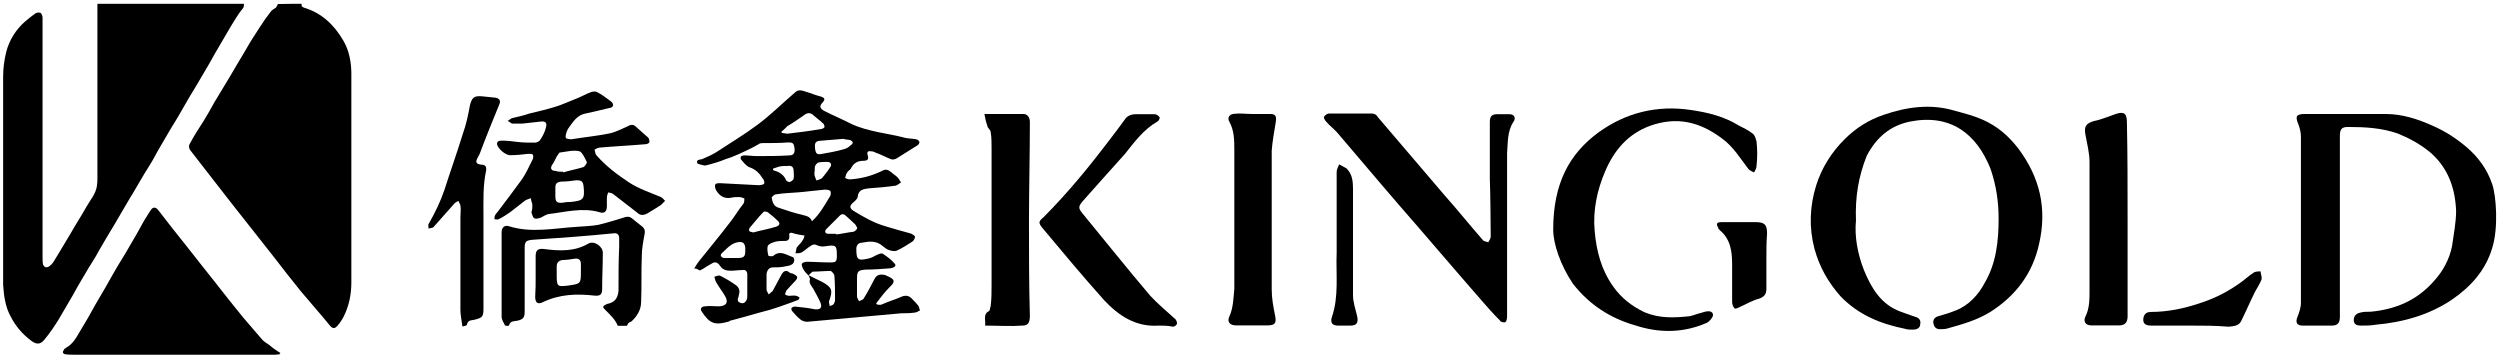
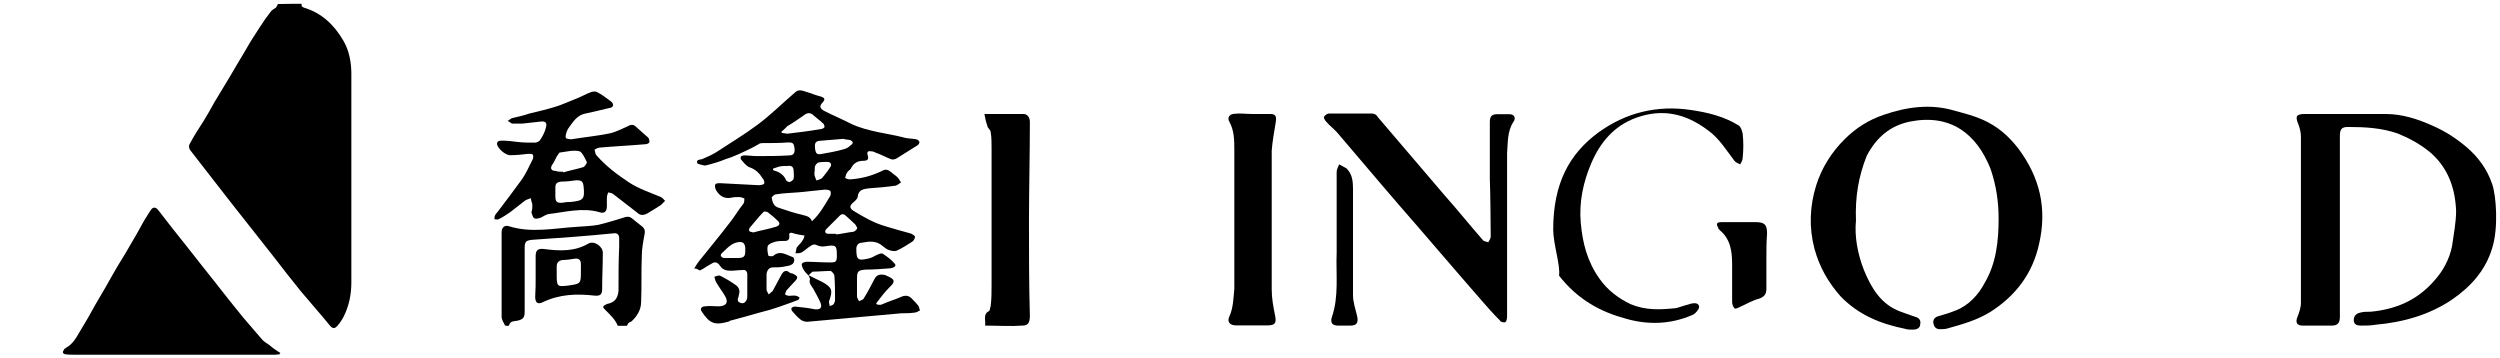
<svg xmlns="http://www.w3.org/2000/svg" version="1.1" id="Layer_1" x="0px" y="0px" viewBox="0 0 1116.4 160" style="enable-background:new 0 0 1116.4 160;" xml:space="preserve">
  <g>
    <g>
-       <path d="M108.9,1.7c0.2,1.2-0.2,1.9-1,2.7c-1.7,2.2-3.1,4.6-4.6,7c-2.4,4.1-4.8,8.2-7.2,12.3c-2.2,3.9-4.3,7.7-6.7,11.6    c-2.2,3.9-4.6,7.5-6.7,11.3c-2.2,3.9-4.3,7.5-6.7,11.3c-2.2,3.9-4.6,7.7-6.7,11.6c-1.4,2.7-3.1,5.3-4.6,7.7c-2.4,3.9-4.6,8-7,11.8    c-2.2,3.6-4.3,7.5-6.5,11.1c-2.4,3.9-4.6,7.7-7,11.8c-1.4,2.7-3.1,5.3-4.6,7.7c-2.4,4.1-4.8,8-7,12.1c-2.2,3.6-4.3,7.5-6.5,11.1    c-1.9,3.1-3.9,6-6.3,8.9c-1.7,2.2-3.6,2.2-5.8,0.5c-3.9-2.9-7-6.5-9.2-10.8c-2.4-4.3-3.1-9.4-3.4-14.2c0-1.2,0-2.4,0-3.6    c0-29.7,0-59.5,0-89.2c0-3.9,0.5-7.7,1.4-11.3c1.4-5.3,4.3-9.9,8.4-13.5c1.4-1.2,2.9-2.4,4.6-3.6c0.7-0.5,1.7-0.5,2.4-0.2    C18.5,6.1,19,7,19,7.8c0,35.7,0,71.1,0,106.8c0,1.2,0,2.4,0.2,3.4c0.5,1.4,1.4,1.7,2.7,1c0.7-0.5,1.4-1.2,1.9-1.9    c2.7-4.3,5.3-8.9,8-13.3c2.2-3.9,4.6-7.5,6.7-11.3c1.7-3.1,4.3-5.8,4.8-9.6c0.2-1.2,0.2-2.4,0.2-3.6c0-24.1,0-48.2,0-72.3    c0-1.7,0-3.4,0-5.3C65.3,1.7,87.2,1.7,108.9,1.7z" />
      <path d="M134.7,1.7c-0.2,1,0.2,1.4,1,1.7c8,2.4,13.5,7.7,17.6,14.7c2.7,4.6,3.6,9.9,3.6,14.9c0,31.1,0,62,0,93.1    c0,5.3-1,10.4-3.4,15.2c-0.7,1.4-1.7,2.9-2.9,4.3c-1.2,1.2-1.9,1.2-3.1,0c-4.3-5.3-8.9-10.4-13.3-15.7    c-4.3-5.3-8.4-10.6-12.5-15.9c-3.6-4.6-7.2-9.2-10.8-13.7c-5.5-7-11.1-14-16.6-21.2c-3.1-4.1-6.3-8-9.4-12.1    c-0.5-0.7-0.7-1.9-0.2-2.7c1.9-3.6,4.1-7,6.3-10.4c1.7-2.7,3.1-5.3,4.6-8c2.4-3.9,4.6-7.7,7-11.6c2.2-3.9,4.6-7.7,6.7-11.3    c2.2-3.9,4.6-7.7,7-11.3c1.4-2.2,2.9-4.3,4.6-6.5c0.5-0.7,1.4-1.2,2.2-1.7c0.5-0.5,0.7-1.2,1-1.7C127.3,1.7,131.1,1.7,134.7,1.7z" />
      <path d="M124.9,158.2c-0.7,0-1.2,0.2-1.9,0.2c-7.5,0-14.7,0-22.2,0c-22.7,0-45.3,0-67.7,0c-1.2,0-2.7,0-3.9-0.2    c-1.2-0.2-1.4-1-0.7-1.9c0.2-0.5,0.5-0.7,1-1c3.1-1.7,4.6-4.6,6.3-7.5c2.4-3.9,4.6-7.7,6.7-11.6c2.2-3.9,4.6-7.7,6.7-11.6    c2.2-3.9,4.3-7.5,6.7-11.3c2.2-3.9,4.6-7.7,6.7-11.6c1.4-2.7,2.9-5.1,4.6-7.7c1-1.7,2.4-1.7,3.6,0c4.1,5.3,8.2,10.6,12.5,15.9    c4.1,5.3,8.4,10.6,12.8,16.2c4.1,5.3,8.2,10.4,12.5,15.7c2.9,3.4,5.8,6.7,8.7,10.1c1.2,1.2,2.9,1.9,4.1,3.1c1.2,1,2.4,1.7,3.9,2.7    C124.9,157.7,124.9,158,124.9,158.2z" />
    </g>
    <g>
      <path d="M310,119.9c0.9-1.5,1.5-2.4,2.1-3.2c4.7-5.9,9.4-11.5,13.8-17.3c2.1-2.6,3.8-5.6,5.9-8.2c0.6-0.6,0.6-1.8,0.6-2.6    c-0.9-0.3-1.5-0.6-2.4-0.6c-1.2,0-2.4,0-3.5,0.3c-3.2,0.6-5.3-0.9-6.8-3.5c-0.3-0.6-0.6-1.8-0.3-2.4c0.3-0.6,1.5-0.6,2.1-0.6    c5.9,0.3,11.5,0.6,17.3,0.9c0.9,0,2.1-0.3,2.4-0.6c0.3-0.6,0-1.8-0.6-2.4c-1.5-2.4-3.2-4.1-5.9-5c-1.5-0.6-2.6-2.1-3.8-3.5    c-0.6-1.2,0.3-1.8,1.5-1.8c1.8,0,3.8,0.3,5.6,0.3c4.7,0,9.4,0,14.4-0.3c2.1,0,2.6-1.2,2.4-3.2c-0.3-2.4-0.9-2.6-2.9-2.6    c-3.5,0.3-7.3,0.3-10.9,0.3c-0.9,0-1.8,0-2.4,0.6c-2.6,1.5-5.6,2.9-8.2,4.1c-2.1,0.9-4.1,1.8-6.2,2.4c-2.9,1.2-5.9,2.1-9.1,2.9    c-0.3,0-0.3,0-0.6,0c-1.2-0.3-3.2-0.6-3.2-1.2c-0.3-1.8,1.5-1.2,2.6-1.8c2.1-0.9,4.1-1.8,5.9-2.9c6.2-4.1,12.6-7.9,18.5-12.3    c5.9-4.4,11.2-9.7,16.7-14.4c1.5-1.5,3.2-0.9,5-0.3c2.1,0.6,4.1,1.5,6.5,2.1c1.8,0.6,2.1,1.2,0.9,2.6c-1.5,1.5-1.5,2.6,0.6,3.8    c4.1,2.1,8.2,3.8,12.3,5.9c7.6,3.5,16.2,4.1,24.1,6.2c1.5,0.3,3.2,0.3,4.7,0.6c0.6,0,1.2,0.6,1.5,1.2c0,0.3-0.3,1.2-0.9,1.5    c-3.2,2.1-6.2,3.8-9.4,5.9c-0.6,0.3-1.5,0.6-2.4,0.3c-2.4-0.9-4.4-2.1-6.8-2.9c-0.6-0.3-1.2-0.6-1.8-0.6c-1.5-0.3-2.4,0-1.8,1.8    c0.6,1.8-0.3,2.4-1.8,2.4c-2.6,0-4.4,0.9-5.6,3.2c-0.3,0.9-1.5,1.2-1.8,2.1c-0.6,0.6-0.6,1.5-0.9,2.4c0.6,0.3,1.5,0.6,2.1,0.6    c5-0.3,9.7-1.5,14.4-3.8c1.5-0.9,2.6-0.6,4.1,0.6c0.9,0.9,2.1,1.5,2.9,2.4c0.6,0.6,0.9,1.5,1.5,2.1c-0.9,0.6-1.5,1.2-2.4,1.5    c-4.1,0.6-7.9,0.9-12,1.2c-2.4,0.3-4.7,0.6-5,3.8c0,0.9-1.5,2.1-2.4,2.9c-1.2,1.2-1.2,2.1,0.3,3.2c4.7,2.9,9.4,5.6,14.7,7.1    c3.8,1.2,7.3,2.1,11.2,3.2c0.6,0.3,1.8,0.9,1.8,1.5c0,0.6-0.6,1.8-1.2,2.1c-2.4,1.5-4.4,2.9-7.1,4.1c-0.9,0.3-2.4,0-3.2-0.3    c-1.2-0.3-2.1-1.2-2.9-1.8c-2.9-2.6-6.2-2.1-9.4-1.5c-1.5,0-2.4,1.2-2.4,2.6c0,5,0.6,5.6,5.6,4.4c1.5-0.3,2.6-1.2,4.1-1.8    c0.6-0.3,1.8-0.6,2.1-0.3c1.8,1.2,3.8,2.6,5.3,4.4c0.9,0.9,0,1.8-1.8,2.1c-3.8,0.3-7.6,0.6-11.2,0.6c-3.2,0.3-3.8,0.6-3.8,4.1    c0,2.6,0,5.3,0,7.9c0,0.6,0.6,1.5,0.9,2.1c0.6-0.3,1.8-0.6,2.1-1.2c1.8-2.9,3.2-5.6,4.7-8.5c0.9-1.8,2.1-2.4,4.1-2.1    c0.6,0,1.2,0.3,1.8,0.6c3.5,1.5,3.5,2.6,0.9,5c-2.1,2.1-4.1,4.7-5.9,7.1c0,0.3,0.3,0.3,0.3,0.6c0.6,0,1.5,0.3,2.1,0    c2.6-1.2,5.6-2.1,8.2-3.2c2.4-1.2,4.1-0.9,5.6,0.9c0.9,0.9,1.8,1.8,2.4,2.6c0.6,0.6,0.6,1.5,0.9,2.4c-0.9,0.3-1.5,0.9-2.4,0.9    c-2.1,0.3-3.8,0.3-5.9,0.3c-14.1,1.2-27.9,2.6-42,3.8c-0.9,0-2.1-0.3-2.9-0.9c-1.5-1.2-2.6-2.4-3.8-3.8c-0.3-0.3-0.6-1.2-0.3-1.5    s0.9-0.6,1.5-0.6c2.9,0.3,5.9,0.6,8.8,1.2c2.4,0.3,3.5-0.6,2.6-2.9c-0.9-2.1-2.1-4.1-3.2-6.2c-0.9-1.5-2.1-2.4-1.5-4.4    c0-0.3-0.3-0.9-0.6-1.5c-0.9-0.9-1.8-1.8-2.4-2.9c-0.3-0.6-0.9-1.8-0.6-2.4s1.5-0.9,2.1-0.9c3.5,0,6.8,0.3,10.3,0.3    c2.9,0,3.2-0.3,3.2-3.2v-0.3c0-4.1-0.6-4.4-4.7-3.8c-1.5,0.3-2.9,0.3-4.7-0.6c-0.6-0.3-1.8,0-2.4,0.6c-1.5,0.9-2.6,2.1-4.1,2.9    c-0.6,0.3-1.8,0.3-2.6,0.3c0.3-0.9,0.3-1.8,0.6-2.6c0.9-1.2,2.1-2.1,2.6-3.2c0.6-0.6,0.6-1.5,0.9-2.1c-2.1-0.3-3.8-0.6-5.6-1.2    c-1.2-0.3-1.5,0.6-1.2,1.5c0,1.5-0.6,2.1-2.1,2.1c-1.8,0-3.5,0-5,0.6c-0.9,0.3-2.4,0.9-2.6,1.8c-0.3,1.2,0,2.9,0.3,4.1    c0,0.3,2.1,0.6,2.4,0c2.9-2.4,5.6-0.3,8.2,0.6c1.5,0.3,1.2,2.9-0.3,3.5c-0.9,0.6-2.4,0.6-3.5,0.9c-1.5,0.3-3.2,0.3-4.7,0.3    c-1.8,0-2.6,1.2-2.9,2.9c0,2.4,0,4.7,0,7.1c0,0.6,0.6,1.2,0.9,2.1c0.6-0.6,1.2-0.9,1.8-1.5c1.5-2.6,2.6-5,4.1-7.6    c0.9-1.5,2.1-1.8,3.2-0.9c0.3,0.3,0.9,0.6,1.5,0.6c2.6,1.2,2.9,1.8,0.9,3.8c-1.2,1.2-2.4,2.6-3.5,3.8c-0.3,0.6-0.6,1.2-0.6,1.8    c0.3,0.3,1.2,0.6,1.8,0.6c1.5,0,3.2-0.6,4.7,0.9c-0.3,0.3-0.6,0.9-0.6,0.9c-2.9,1.2-5.9,2.1-8.8,3.2c-2.6,0.9-5.6,1.8-8.2,2.4    c-4.1,1.2-8.5,2.4-12.6,3.5c-0.6,0-0.9,0.3-1.5,0.6c-6.2,1.8-8.5,0.9-12-4.4c-0.9-1.2-0.3-2.4,1.5-2.4c2.1-0.3,3.8,0,5.9,0    c3.5,0,4.7-1.8,2.9-4.7c-1.2-2.1-2.6-3.8-3.8-5.9c-0.6-0.9-0.6-1.8-0.9-2.6c0.9-0.3,2.1-0.9,2.9-0.3c2.4,1.2,4.7,2.6,6.8,4.1    c1.5,1.2,1.8,2.6,1.2,4.4v0.3c-0.3,1.2-1.2,2.6,0.9,3.2c1.5,0.6,2.9-0.9,2.9-2.9c0-3.2,0-6.5,0-10c0-1.2-0.9-2.1-2.1-1.8    c-1.8,0-3.5,0.3-5.3,0.3s-3.5-0.3-4.7-2.1c-1.2-1.8-2.4-2.1-4.1-0.9c-1.8,0.9-3.2,2.1-5,2.9C311.4,120.2,311.1,119.9,310,119.9z     M362.6,98.8c3.5-3.2,5.6-7.1,7.9-10.9c0.6-0.6,0.6-2.1,0.3-2.6c-0.6-0.6-1.8-0.6-2.6-0.6c-3.8,0.3-7.9,0.9-11.8,1.2    c-3.2,0.3-6.5,0.3-10,0.9c-0.6,0-1.8,1.2-1.8,1.5c0.3,1.8,0.9,3.8,2.9,4.4c3.5,1.2,7.1,2.4,10.6,3.2    C359.6,96.4,361.7,96.4,362.6,98.8z M349,58.8c0,0.3,0,0.6,0.3,0.6c0.9,0,1.5,0.3,2.4,0.3c5-0.6,10-1.2,15-2.1    c0.6,0,1.5-0.6,1.5-0.9c0-0.6-0.3-1.5-0.9-1.8c-1.2-1.2-2.6-2.1-3.8-3.2c-1.5-1.5-2.9-1.5-4.4-0.3c-2.6,1.8-5,3.5-7.6,5    C350.8,57.3,349.9,57.9,349,58.8z M376.7,62c-4.1,0.3-7.6,0.6-10.9,0.9c-1.8,0.3-2.1,1.2-1.8,3.8c0.3,1.8,0.9,2.4,2.6,2.1    c3.5-0.6,6.8-1.2,10-2.1c1.2-0.3,2.4-0.9,3.2-1.8c1.5-0.9,1.2-1.8-0.3-2.4C378.4,62.3,377.2,62.3,376.7,62z M373.4,104.4v0.3    c2.6-0.3,5-0.9,7.6-1.2c0.6,0,1.5-0.9,1.8-1.5c0-0.6-0.6-1.2-0.9-1.8c-1.2-1.2-2.6-2.4-3.8-3.5c-0.9-0.9-1.8-1.5-2.9-0.6    c-2.1,2.1-4.1,4.1-6.2,6.2c-0.9,0.9-0.6,2.1,0.9,2.1C371.1,104.4,372.3,104.4,373.4,104.4z M336.4,103.8c3.2-0.9,6.8-1.5,10.3-2.6    c1.5-0.6,1.8-1.5,0.6-2.6c-1.5-1.5-2.9-2.6-4.4-3.8c-0.6-0.3-1.8-0.6-2.1,0c-2.1,2.1-3.8,4.4-5.9,6.8c-0.3,0.3-0.6,1.2-0.3,1.5    C334.6,103.5,335.5,103.5,336.4,103.8z M361.1,122.9c2.4,1.2,4.1,2.1,5.9,2.9c4.7,2.6,5,3.8,3.2,8.8c0,0,0,0,0,0.3    c0,0.6,0.3,1.2,0.3,1.8c0.6-0.3,1.2-0.3,1.8-0.9c0.3-0.6,0.6-1.2,0.6-1.8c0-3.5,0-7.3-0.3-10.9c0-0.6-1.2-2.1-1.8-2.1    c-2.6,0-5.3,0.3-7.9,0.3C362.3,121.7,361.7,122.3,361.1,122.9z M327,115.2L327,115.2c0.9,0,1.8,0,2.6,0c2.4,0,3.2-0.6,3.2-2.9    c0-0.6,0-1.2,0-1.8c-0.3-1.8-0.9-2.6-2.9-2.4c-3.2,0.3-5.3,2.9-7.6,5c-0.9,0.9-0.3,1.8,0.9,2.1C324.4,115.2,325.8,115.2,327,115.2    z M363.7,76.7c0,0.9,0,1.2,0,1.5c0.3,0.9,0.6,1.8,0.9,2.4c0.9-0.3,2.1-0.6,2.6-1.2c1.2-1.5,2.4-2.9,3.5-4.7    c0.9-1.2,0.3-2.4-1.2-2.4c-1.5,0-2.9,0-4.1,0.3c-0.6,0.3-1.2,0.9-1.5,1.8C363.7,75.6,364,76.4,363.7,76.7z M345.2,75.3    c0,0.3,0,0.6,0,0.6c0.3,0,0.3,0.3,0.6,0.3c2.4,0.6,4.4,2.1,5.3,4.4c0.3,0.3,1.2,0.9,1.8,0.6s1.5-0.9,1.5-1.5c0.3-1.2,0-2.4,0-3.5    c0-1.5-0.9-2.4-2.4-2.1c-1.5,0-2.6,0-4.1,0.3C347,74.7,346.1,75,345.2,75.3z" />
      <path d="M237.7,92.9c0-0.6,0-1.2,0-1.8c-0.3-0.9-0.6-1.8-0.6-2.6c-0.9,0.3-1.8,0.6-2.4,0.9c-2.4,1.8-4.4,3.5-6.8,5.3    c-1.8,1.2-3.5,2.4-5.3,3.2c-0.6,0.3-1.2,0-1.8,0c0-0.6,0-1.2,0.3-1.8c0.3-0.6,0.6-0.9,0.9-1.2c3.8-5,7.6-10,11.2-15    c1.8-2.6,3.2-5.9,4.7-8.8c0.3-0.6,0.3-1.8,0-2.1c-0.3-0.3-1.2-0.3-2.1-0.3c-2.6,0.3-5,0.6-7.6,0.6c-2.1,0.3-5.6-2.6-6.2-4.7    c-0.3-1.5,0.9-1.8,2.1-1.8c2.4,0,4.7,0.3,7.1,0.6c2.6,0.3,5,0.3,7.6,0.3c0.9,0,2.1-0.6,2.4-1.2c1.2-1.8,2.1-3.5,2.6-5.6    c0.6-2.1-0.3-2.9-2.4-2.6c-2.6,0.3-5.6,0.6-8.2,0.9c-1.5,0-2.9,0-4.4,0c-0.6,0-1.2-0.9-2.1-1.2c0.6-0.3,1.2-0.9,1.8-1.2    c2.6-0.6,5.3-1.2,7.9-2.1c3.8-0.9,7.6-1.8,11.2-2.9c3.2-0.9,6.2-2.4,9.1-3.5c2.6-0.9,5-2.4,7.3-3.2c0.9-0.3,2.1-0.3,2.6,0    c2.4,1.2,4.4,2.9,6.5,4.4c0.3,0.3,0.9,1.2,0.6,1.8c-0.3,0.6-0.9,0.9-1.5,0.9c-3.8,0.9-7.3,1.8-11.2,2.6c-2.6,0.6-4.4,2.6-5.9,4.7    c-0.9,1.2-1.8,2.4-2.1,3.5c-0.3,0.9-0.6,2.1-0.3,2.6c0,0.3,1.5,0.6,2.4,0.6c5.6-0.9,11.5-1.5,17-2.6c2.9-0.6,5.6-2.1,8.2-3.2    c1.5-0.9,2.6-0.9,3.8,0.3c1.8,1.5,3.5,3.2,5.3,4.7c0.6,0.6,0.6,1.5,0.6,2.1c-0.3,0.6-1.2,0.9-1.8,0.9c-6.8,0.6-13.5,0.9-20.3,1.5    c-0.9,0-1.8,0.6-2.4,0.9c0.3,0.9,0.3,2.1,0.9,2.6c4.1,4.7,9.1,8.5,14.4,12c4.4,2.9,9.1,4.4,14.1,6.5c0.9,0.3,1.5,1.2,2.1,1.8    c-0.6,0.6-1.2,1.2-1.8,1.8c-1.8,1.2-3.8,2.4-5.6,3.5s-3.5,1.5-5,0c-3.5-2.6-7.1-5.6-10.6-8.2c-0.6-0.6-1.5-0.6-2.4-0.9    c-0.3,0.9-0.6,1.5-0.6,2.4c0,1.2,0,2.6,0,3.8c0,2.4-1.2,3.5-3.5,2.6c-7.6-2.1-15,0-22.6,0.9c-1.2,0.3-2.1,0.9-3.2,1.5    c-0.9,0.3-2.4,0.9-3.2,0.3c-0.6-0.3-0.9-1.8-1.2-2.6C237.4,94.4,237.7,93.5,237.7,92.9L237.7,92.9z M251.5,76.7V77    c2.9-0.9,6.2-1.5,9.1-2.4c0.6-0.3,1.5-1.8,1.5-2.1c-0.9-1.8-2.1-4.7-3.5-5c-2.6-0.6-5.9,0.3-8.5,0.6c-0.6,0-0.9,1.2-1.5,1.8    c-0.6,1.2-1.2,2.6-2.1,3.8c-0.9,1.5-0.3,2.6,1.5,2.6C249.1,76.7,250.3,76.7,251.5,76.7z M248,86.1L248,86.1c0,0.3,0,0.9,0,1.2    c0,2.9,0.6,3.5,3.5,3.2c1.2-0.3,2.1-0.3,3.2-0.3c5.9-0.6,6.5-1.2,5.9-7.1c-0.3-2.1-0.9-2.6-3.2-2.6c-2.4,0.3-4.4,0.6-6.8,0.6    c-2.1,0.3-2.6,0.9-2.6,2.9C248,85,248,85.6,248,86.1z" />
-       <path d="M206.5,145.8c-0.3-2.6-0.9-5-0.9-7.3c0-13.8,0-27.6,0-41.4c0-1.8,0.3-3.5,0-5.3c0-0.6-0.6-1.2-0.9-2.1    c-0.6,0.3-1.2,0.6-1.8,1.2c-3.2,3.5-6.2,7.1-9.4,10.6c-0.3,0.3-1.5,0.3-2.1,0.6c0-0.6-0.3-1.5,0-2.1c2.9-5,5.3-10,7.1-15.3    c2.6-8.2,5.6-16.5,8.2-25c1.5-4.1,2.4-8.5,3.2-12.9c0.9-3.2,1.8-4.1,5.3-3.8c2.1,0.3,3.8,0.3,5.9,0.6c2.1,0.3,2.6,1.5,1.8,3.2    c-2.9,7.1-5.9,14.4-8.5,21.4c-0.3,0.9-0.9,1.8-1.2,2.4c-0.9,1.8-0.6,2.6,1.5,2.9c2.1,0,2.6,0.9,2.4,2.6    c-1.5,6.8-1.2,13.8-1.2,20.9c0,13.5,0,27.3,0,40.8c0,3.8-0.6,4.1-4.1,5c-1.2,0.3-2.6,0-3.2,1.8    C208.6,145.5,207.7,145.5,206.5,145.8z" />
      <path d="M280,145.5c-1.2,0-2.6,0-4.1,0c-1.2-2.9-3.5-5-5.6-7.1c-0.3-0.3-1.2-1.2-0.9-1.5c0.3-0.6,1.2-0.9,1.8-1.2    c3.2-0.6,4.7-2.4,5-5.9c0-6.5,0-13.2,0.3-19.7c0-1.2,0-2.6,0-3.8c0-1.5-0.9-2.4-2.6-2.1c-12,1.2-24.4,2.1-36.4,2.9    c-2.6,0.3-3.2,0.9-3.2,3.5c0,9.4,0,19.1,0,28.5c0,2.6-0.6,3.5-3.2,4.1c-1.5,0.3-3.2,0-3.8,2.1c0,0.3-1.5,0.3-1.8,0    c-0.6-1.2-1.5-2.6-1.5-3.8c0-12.6,0-25.3,0-37.9c0-2.1,1.5-3.2,3.2-2.6c10,3.2,20.3,0.9,30.3,0.3c3.2-0.3,6.5-0.3,9.7-0.9    c3.8-0.9,7.6-2.1,11.2-3.2c1.5-0.6,2.6-0.6,3.8,0.3c1.5,1.2,2.9,2.4,4.4,3.5c1.5,1.2,1.5,2.4,1.2,3.8c-0.6,3.2-1.2,6.5-1.2,9.7    c-0.3,6.8,0,13.5-0.3,20.3c0,3.5-1.8,6.5-4.4,8.8C280.6,144,280.3,144.6,280,145.5z" />
      <path d="M239.2,123.2c0-2.9,0-5.9,0-8.8s1.2-3.5,3.8-3.2c6.8,0.9,13.5,1.2,19.7-2.4c2.6-1.5,6.5,1.2,6.5,4.1    c0,5.3-0.3,10.6-0.3,16.2c0,2.4-0.9,3.2-3.5,2.9c-7.9-0.9-15.6-0.6-22.9,2.9c-2.4,1.2-3.5,0.3-3.5-2.4    C239.2,129.6,239.2,126.4,239.2,123.2L239.2,123.2z M259.4,121.1c0-1.2,0-2.4,0-3.2c0-1.8-0.9-2.6-2.6-2.4    c-1.8,0.3-3.8,0.6-5.6,0.6c-1.8,0.3-2.6,1.2-2.6,2.9c0,1.2,0,2.6,0,3.8c0,5.3,0.3,5.3,5.3,4.7    C259.4,126.7,259.4,126.7,259.4,121.1z" />
    </g>
    <g>
      <path d="M1112.9,110.8c-2.9,9.8-9.4,17.1-17.8,22.9c-10.2,6.9-21.8,10.2-34.2,11.3c-2.2,0.4-4.4,0.4-6.5,0.4    c-1.8,0-3.3-0.4-3.3-2.5c0-1.8,1.1-2.9,2.9-3.3c1.5-0.4,2.9-0.4,4.7-0.4c11.3-1.1,20.7-5.1,28.3-13.8c4-4.4,6.9-9.8,8-15.6    c0.7-5.1,1.8-10.5,1.8-15.6c-0.4-10.2-3.6-19.3-11.6-26.2c-4.4-3.6-9.1-6.2-14.5-8.4c-7.3-2.5-14.5-2.9-22.2-2.9    c-2.9,0-3.6,1.1-3.6,4c0,23.3,0,46.5,0,69.8c0,3.6,0,7.3,0,10.9c0,2.5-0.7,4-3.6,4c-4.4,0-8.7,0-13.1,0c-2.5,0-3.3-1.5-2.2-4    c0.7-1.8,1.5-4,1.5-6.2c0-24.7,0-49.4,0-74.1c0-1.8-0.4-3.6-1.1-5.5c-1.5-3.6-1.1-4.7,2.9-4.7c7.6,0,15.3,0,22.9,0    c4.4,0,8.7,0,13.1,0c7.3,0,14.2,2.2,20.7,5.1c5.8,2.5,10.9,5.8,15.6,9.8c5.1,4.4,9.1,9.8,11.3,16.4    C1114.7,87.2,1115.8,101.8,1112.9,110.8z" />
      <path d="M828.8,98.5c-0.7,6.9,0.7,14.9,3.6,22.2c3.3,8,7.6,15.3,16.4,18.5c2.2,0.7,4,1.5,6.2,2.2c1.8,0.4,2.9,1.5,2.5,3.3    c0,1.8-1.5,2.5-3.3,2.5c-1.1,0-2.5,0-3.6-0.4c-10.9-2.2-20.7-6.2-28.7-14.5c-5.5-6.2-9.4-13.1-11.6-21.1    c-2.5-9.4-2.2-18.9,0.7-28.3c2.5-8,6.9-14.9,12.7-20.7c5.1-5.1,10.9-8.7,17.4-10.9c10.5-3.6,21.1-5.1,32-1.8c4,1.1,8.4,2.2,12.4,4    c6.5,2.9,11.6,7.3,16,13.1c9.4,12.7,12.7,26.5,9.1,42.2c-2.9,13.4-10.5,23.3-21.8,30.5c-5.8,3.6-12.4,5.5-18.9,7.3    c-1.1,0.4-2.5,0.4-3.6,0.4c-1.5,0-2.5-0.7-2.9-2.5c-0.4-1.8,0.7-2.9,2.2-3.3c2.5-0.7,5.1-1.5,7.6-2.5c5.8-2.2,10.2-6.9,13.1-12.4    c5.1-8.7,6.2-18.5,6.2-28.7c0-7.6-1.1-14.9-3.6-22.2c-6.2-15.6-17.8-24.7-36-21.1c-8.7,1.8-14.9,6.9-19.3,15.3    C829.9,78.9,828.4,88,828.8,98.5z" />
      <path d="M665.3,80c0-8.4,0-16.7,0-25.4c0-2.5,0.7-3.6,3.3-3.6c1.8,0,3.6,0,5.5,0c2.2,0,2.9,1.8,1.8,3.3c-2.9,4.4-2.5,9.4-2.9,14.2    c0,21.1,0,41.8,0,62.9c0,3.3,0,6.9,0,10.2c0,0.7-0.4,2.2-0.7,2.2c-0.7,0.4-2.2,0-2.5-0.7c-2.9-2.9-5.5-5.8-8-8.7    c-12.4-14.2-24.7-28.7-37.1-42.9c-9.1-10.5-18.2-21.4-27.3-32c-1.5-1.8-3.6-3.3-5.1-5.1c-0.7-0.7-1.1-1.5-1.1-2.2    c0.4-0.7,1.5-1.5,2.2-1.5c6.5,0,12.7,0,19.3,0c1.1,0,2.2,0.7,2.5,1.5c9.8,11.6,20,23.3,29.8,34.9c5.8,6.5,11.3,13.4,17.1,20    c0.4,0.7,1.5,0.7,2.5,1.1c0.4-0.7,1.1-1.8,1.1-2.5C665.6,97,665.6,88.3,665.3,80C665.6,80,665.6,80,665.3,80z" />
-       <path d="M693.6,102.5c0-20.7,7.3-33.8,20-43.2c12.4-9.1,26.5-12.4,41.4-10.2c7.6,1.1,14.9,2.9,21.4,6.9c2.2,1.1,4.4,2.2,6.2,3.6    c1.1,0.7,1.5,2.5,1.8,3.6c0.4,3.6,0.4,7.3,0,10.9c0,1.1-0.7,2.2-1.1,2.9c-0.7-0.4-1.8-0.7-2.5-1.5c-3.6-4.7-6.9-10.2-12-13.8    c-9.8-7.3-20-9.8-32-5.5c-9.8,3.6-16,10.9-20,20.3c-3.6,8.4-5.5,17.4-4.7,26.5s2.9,17.4,8.4,25.1c3.6,5.1,8.4,8.7,13.8,11.3    c6.9,2.9,13.4,2.5,20.3,1.8c1.8-0.4,3.3-1.1,5.1-1.5c1.1-0.4,2.2-0.7,3.3-0.7c1.8,0,2.5,1.5,1.5,2.9c-0.7,1.1-1.8,2.2-2.9,2.5    c-9.4,4-19.3,4.4-29.4,1.5c-5.5-1.5-10.9-3.6-15.6-6.5c-5.5-3.3-10.2-7.6-14.2-12.7C696.9,118.5,693.6,109,693.6,102.5z" />
+       <path d="M693.6,102.5c0-20.7,7.3-33.8,20-43.2c12.4-9.1,26.5-12.4,41.4-10.2c7.6,1.1,14.9,2.9,21.4,6.9c1.1,0.7,1.5,2.5,1.8,3.6c0.4,3.6,0.4,7.3,0,10.9c0,1.1-0.7,2.2-1.1,2.9c-0.7-0.4-1.8-0.7-2.5-1.5c-3.6-4.7-6.9-10.2-12-13.8    c-9.8-7.3-20-9.8-32-5.5c-9.8,3.6-16,10.9-20,20.3c-3.6,8.4-5.5,17.4-4.7,26.5s2.9,17.4,8.4,25.1c3.6,5.1,8.4,8.7,13.8,11.3    c6.9,2.9,13.4,2.5,20.3,1.8c1.8-0.4,3.3-1.1,5.1-1.5c1.1-0.4,2.2-0.7,3.3-0.7c1.8,0,2.5,1.5,1.5,2.9c-0.7,1.1-1.8,2.2-2.9,2.5    c-9.4,4-19.3,4.4-29.4,1.5c-5.5-1.5-10.9-3.6-15.6-6.5c-5.5-3.3-10.2-7.6-14.2-12.7C696.9,118.5,693.6,109,693.6,102.5z" />
      <path d="M439.6,50.9c6.2,0,11.6,0,17.4,0c1.8,0,2.9,1.5,2.9,3.6c0,14.9-0.4,29.8-0.4,44.7c0,13.8,0,28,0.4,41.8    c0,2.9-0.7,4.4-3.3,4.4c-5.5,0.4-10.9,0-16.7,0c0.4-2.5-1.1-5.1,1.8-6.5c0.4-0.4,0.4-1.5,0.7-2.2c0.4-3.3,0.4-6.2,0.4-9.4    c0-20.3,0-40.7,0-61c0-2.5,0-5.1-0.4-7.3c0-1.1-1.5-1.8-1.5-2.9C440.3,54.5,440,53.1,439.6,50.9z" />
-       <path d="M517.4,145.4c-10.2,0.7-17.8-4.4-24.3-11.3c-9.4-10.5-18.5-21.4-27.6-32.3c-1.8-2.2-1.8-2.9,0.4-4.7    c10.9-10.9,20.7-22.9,29.8-34.9c2.2-2.9,4.4-5.8,6.5-8.7c1.1-1.8,2.9-2.5,5.1-2.5c2.9,0,5.5,0,8.4,0c0.7,0,1.8,0.7,2.2,1.5    c0,0.4-0.4,1.5-1.1,1.8c-6.2,3.6-10.2,9.1-14.5,14.5c-6.2,6.9-12.4,13.8-18.5,20.7c-2.2,2.5-2.5,3.3-0.4,5.8    c10.2,12.4,20,24.7,30.2,36.7c3.3,3.6,7.3,6.9,10.9,10.2c0.7,0.4,1.1,1.5,1.1,2.2s-1.1,1.5-1.8,1.5    C521.7,145.4,519.5,145.4,517.4,145.4z" />
      <path d="M559.2,50.9c2.5,0,5.1,0,8,0c2.5,0,2.9,1.1,2.5,3.6c-0.7,4.4-1.5,8.7-1.8,12.7c0,20.7,0,41.4,0,62.1c0,4,0.7,7.6,1.5,11.6    c0.7,3.3,0,4.4-3.3,4.4c-4.7,0-9.4,0-14.2,0c-2.9,0-4-1.8-2.9-4c1.8-4,1.8-8.4,2.2-12.4c0-20.7,0-41.1,0-61.8    c0-4.4,0-8.7-2.2-12.7c-1.1-1.8,0-3.6,2.5-3.6C553.7,50.5,556.2,50.9,559.2,50.9L559.2,50.9z" />
-       <path d="M950.1,98.1c0,14.5,0,28.7,0,43.2c0,2.5-1.1,4-3.6,4c-4.4,0-8.4,0-12.7,0c-2.5,0-3.6-1.8-2.5-4c1.8-3.6,1.8-7.6,1.8-11.6    c0-19.3,0-38.2,0-57.4c0-4-1.1-8-1.8-12c-0.7-3.6,0-5.1,3.6-6.2c3.6-0.7,6.9-2.2,10.2-3.3c3.6-1.1,4.7,0,4.7,4    C950.1,69.1,950.1,83.6,950.1,98.1L950.1,98.1z" />
      <path d="M788.8,116.3c0,4.4,0,8.4,0,12.7c0,2.5-1.1,3.6-3.3,4.4c-2.9,0.7-5.8,2.5-8.4,3.6c-0.7,0.4-2.2,1.1-2.5,0.7    c-0.7-0.7-1.1-1.8-1.1-2.9c0-5.5,0-11.3,0-16.7c0-5.8-0.7-11.3-5.5-15.3c-0.4-0.4-0.7-0.7-0.7-1.1c-1.1-1.8-0.7-2.5,1.5-2.5    c2.9,0,5.8,0,8.7,0c2.2,0,4.4,0,6.5,0c4,0,5.1,1.1,5.1,5.1C788.8,107.9,788.8,112.3,788.8,116.3L788.8,116.3z" />
      <path d="M604.2,107.6c0,8,0,16.4,0,24.3c0,2.9,1.1,6.2,1.8,9.1s0,4.4-2.9,4.4c-1.8,0-3.6,0-5.5,0c-2.5,0-3.6-1.1-2.9-3.6    c3.3-9.4,1.8-19.3,2.2-29.1c0-12,0-24,0-36c0-1.1,0.7-2.2,1.1-3.3c1.1,0.7,2.2,1.1,3.3,1.8c2.5,2.5,2.9,5.5,2.9,9.1    C604.2,92.3,604.2,99.9,604.2,107.6L604.2,107.6z" />
-       <path d="M978.1,145.4c-5.8,0-11.6,0-17.4,0c-1.8,0-3.6-0.4-3.6-2.5c0-2.2,1.1-3.6,3.3-3.6c7.6,0,14.9-1.5,22.2-4    c6.9-2.2,13.1-5.5,18.9-9.8c1.5-1.1,2.9-2.5,4.7-3.6c0.7-0.7,2.2-0.7,3.3-0.7c0,1.1,0.7,2.5,0.4,3.6c-0.7,1.8-1.8,3.6-2.9,5.5    c-2.2,4.4-4,8.7-6.2,13.1c-1.1,2.2-3.3,2.2-5.5,2.5C989.4,145.4,983.9,145.4,978.1,145.4L978.1,145.4z" />
    </g>
  </g>
</svg>